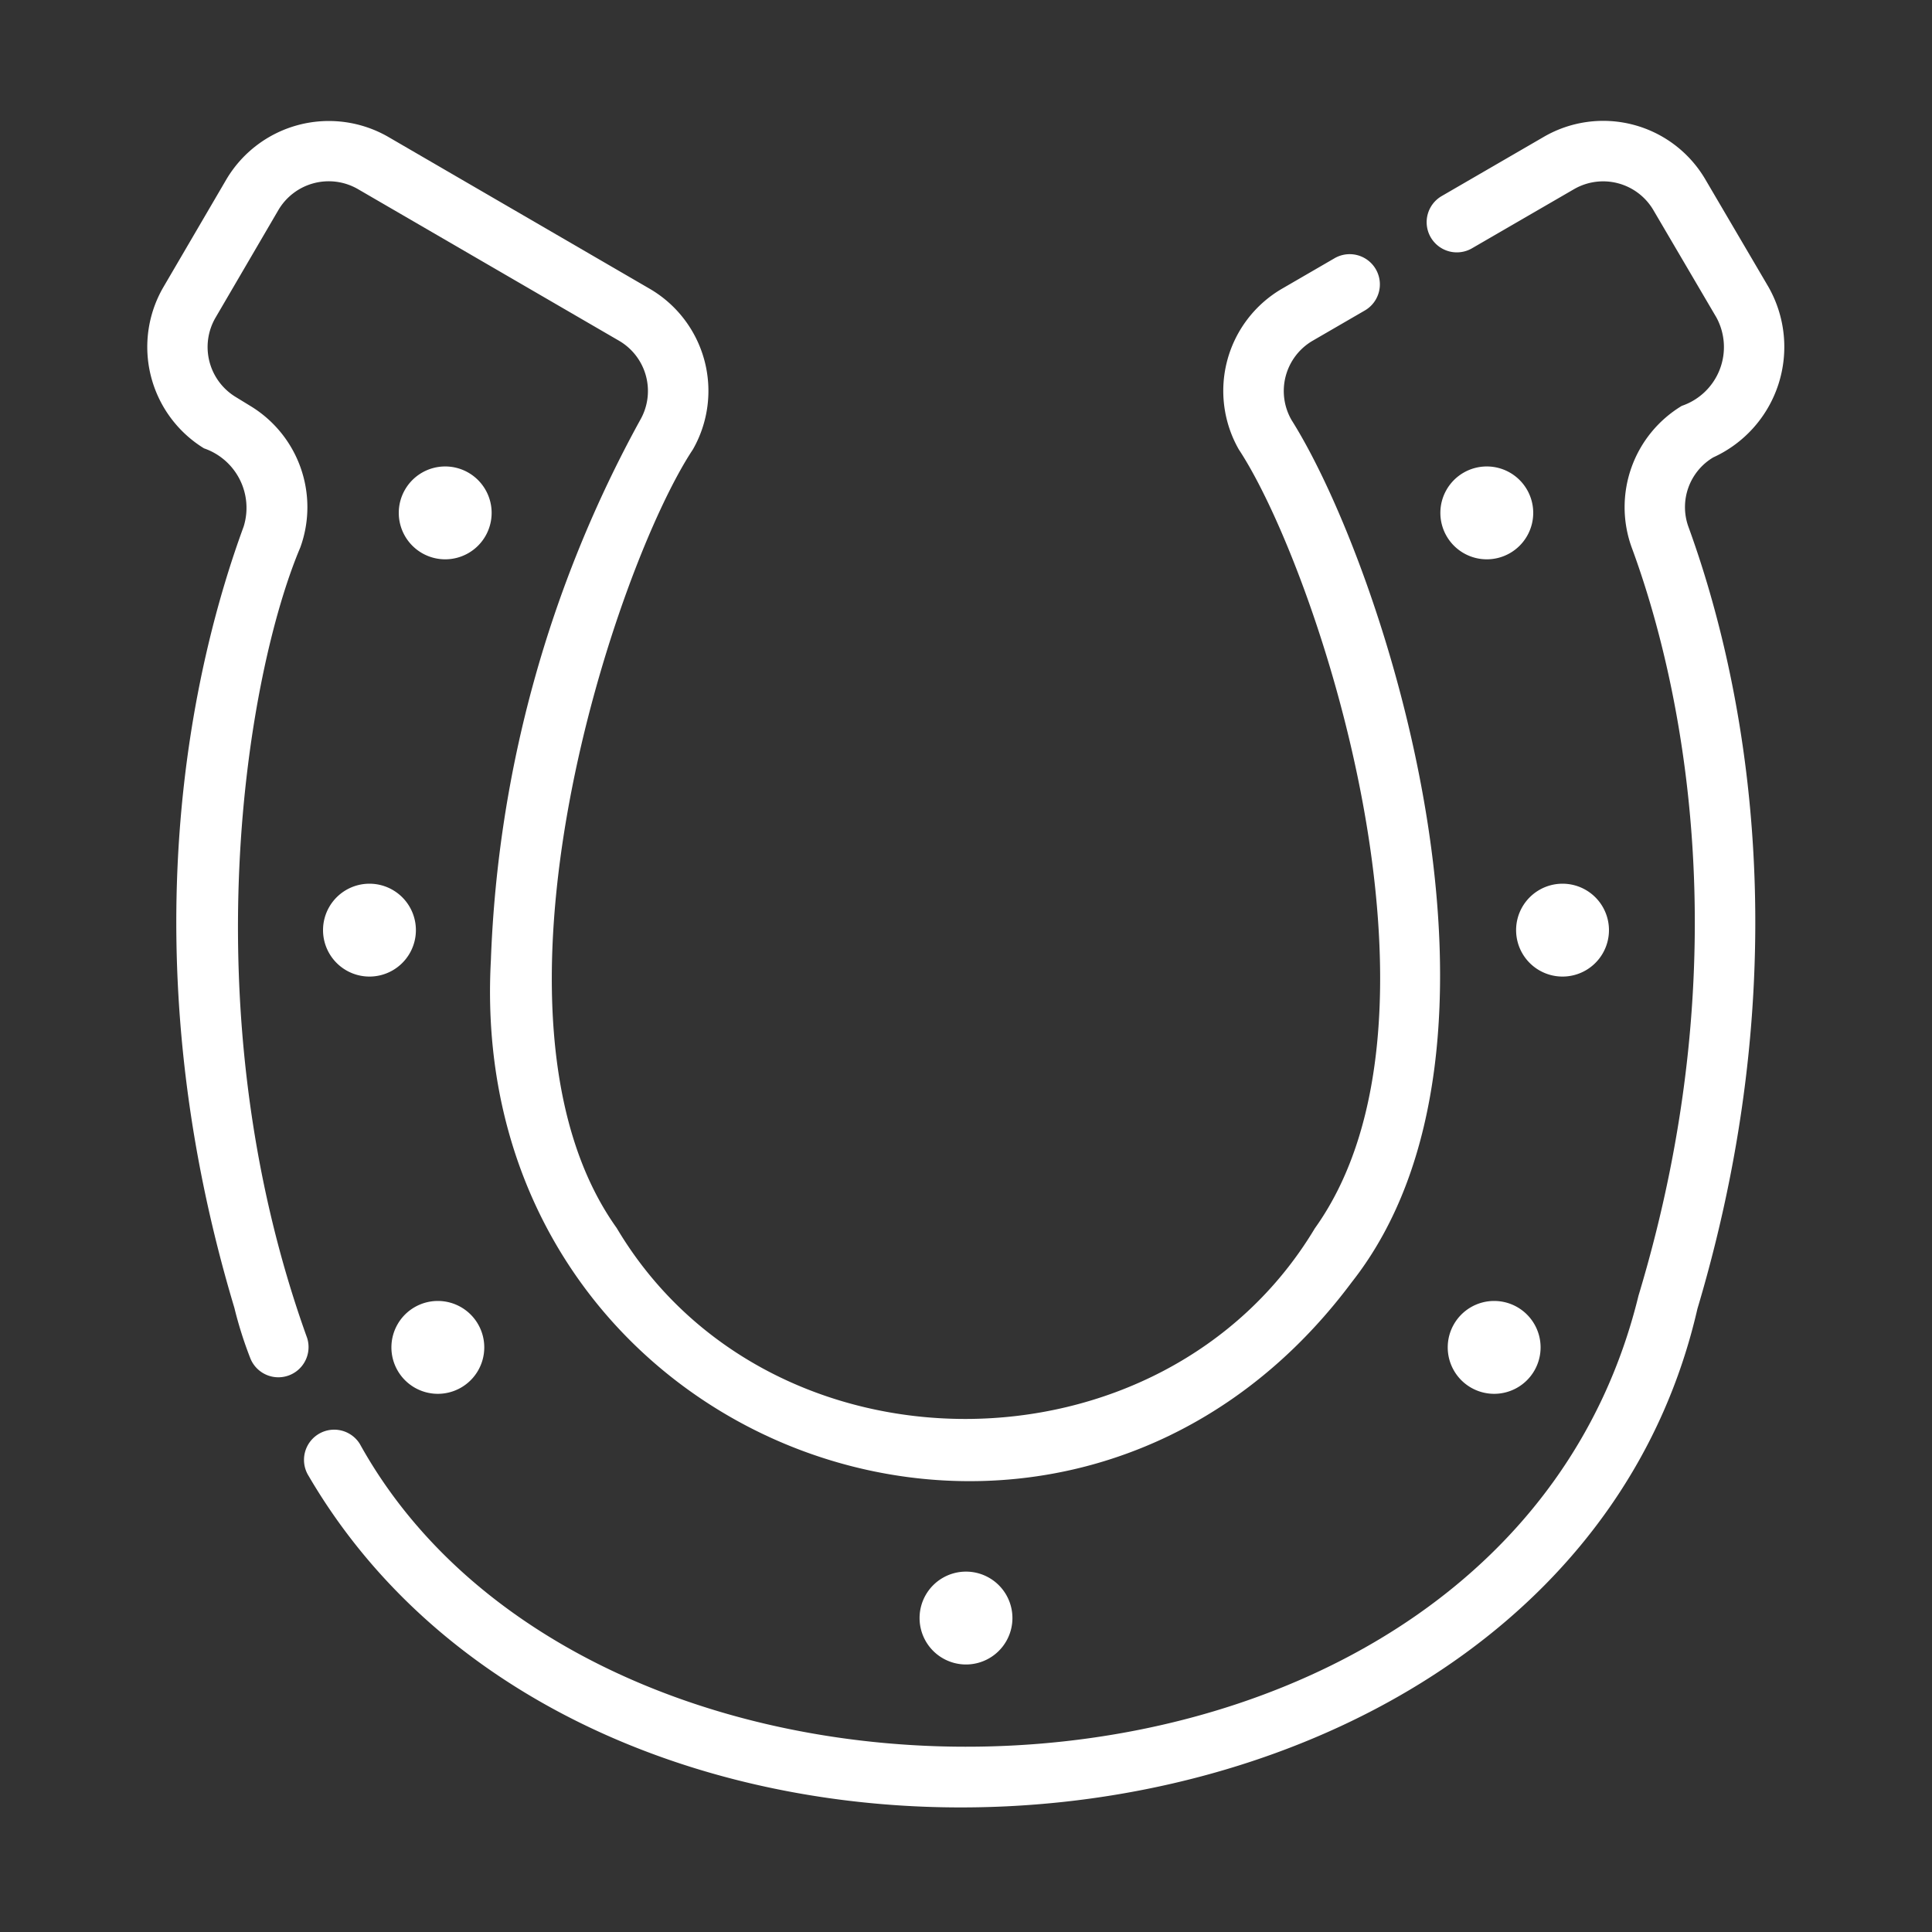
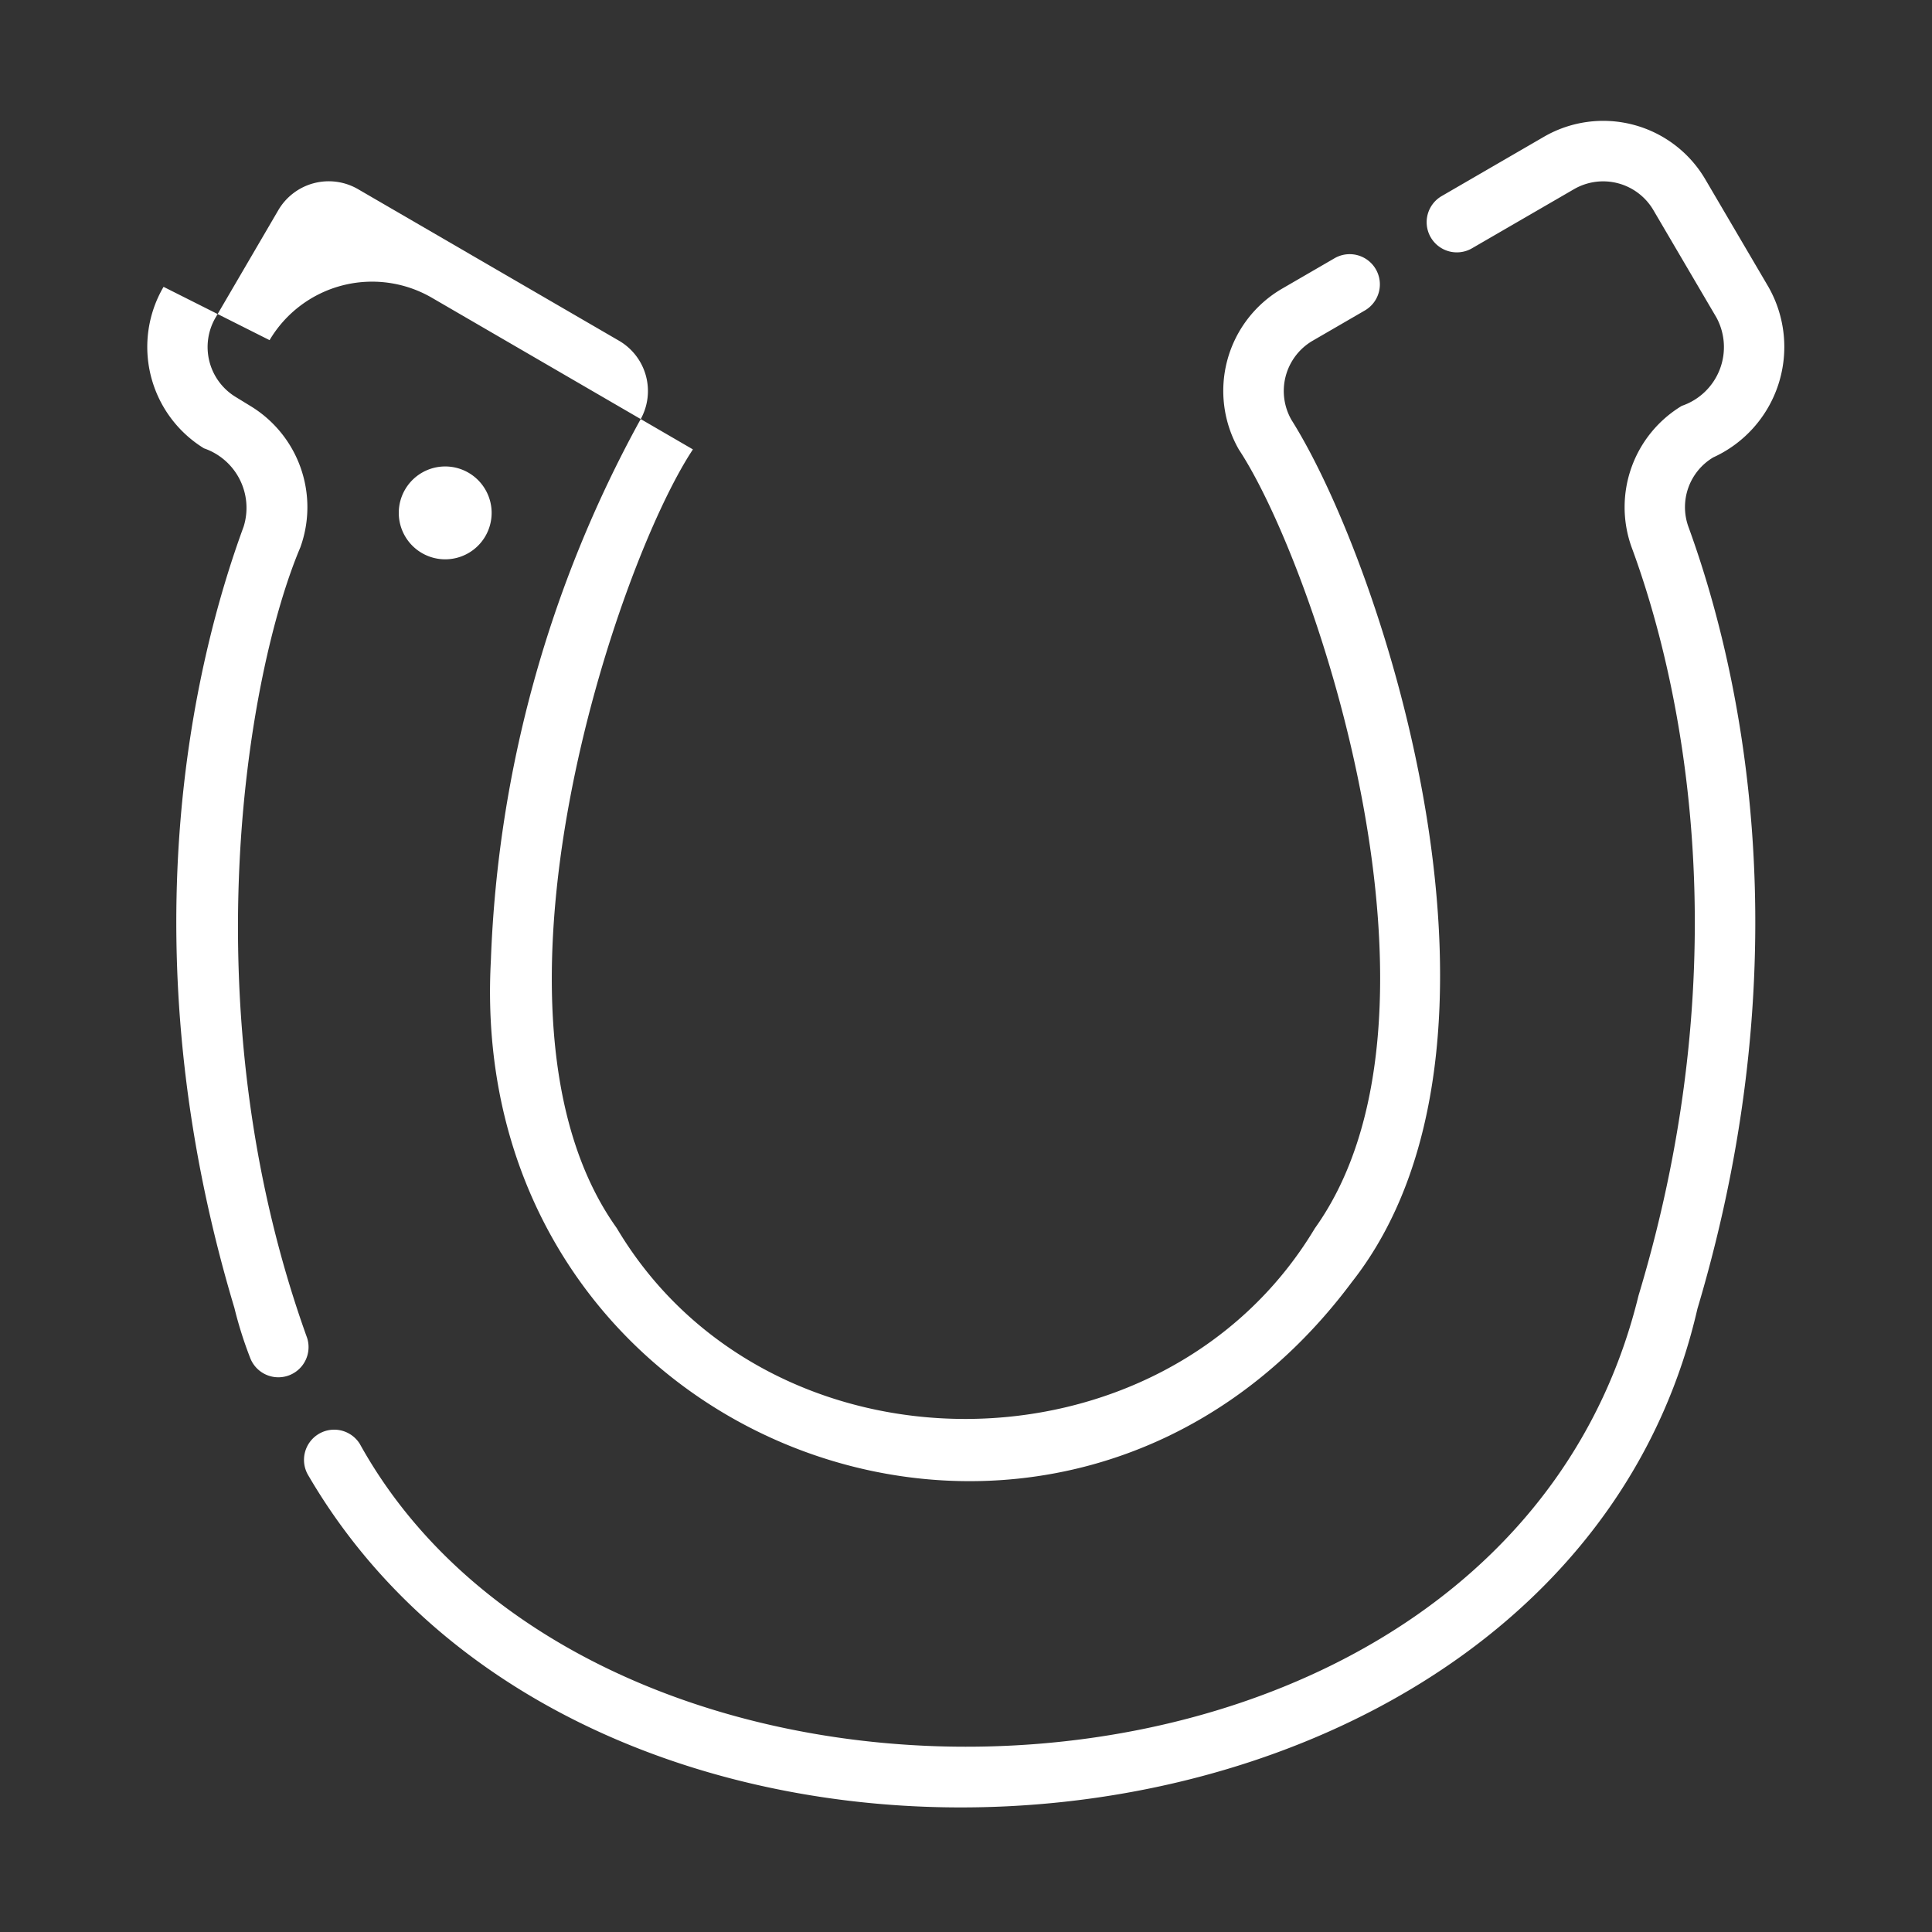
<svg xmlns="http://www.w3.org/2000/svg" version="1.1" width="512" height="512" x="0" y="0" viewBox="0 0 64 64" style="enable-background:new 0 0 512 512" xml:space="preserve" class="">
  <rect x="0" y="0" width="64" height="64" fill="#333333" stroke="none" />
  <g>
-     <path d="M10.165 44.296c-3.918-10.897-1.968-22.032-.217-26.161a3.918 3.918 0 0 0-1.656-4.688l-.493-.302a1.936 1.936 0 0 1-.655-2.63l2.078-3.557a1.935 1.935 0 0 1 2.636-.693l8.656 5.027a1.927 1.927 0 0 1 .694 2.62 40.17 40.17 0 0 0-4.947 17.901c-.882 16.214 18.902 23.56 28.52 10.658 6.203-7.883 1.074-23.68-1.997-28.557a1.927 1.927 0 0 1 .688-2.62l1.74-1.009a1 1 0 0 0-1.004-1.73l-1.745 1.012a3.916 3.916 0 0 0-1.425 5.323c2.55 3.864 7.558 18.76 2.518 25.8-5.032 8.398-18.106 8.444-23.127-.01-5.017-7.021-.017-21.958 2.525-25.793a3.915 3.915 0 0 0-1.433-5.322l-8.657-5.029a3.945 3.945 0 0 0-5.367 1.41L5.418 9.502a3.943 3.943 0 0 0 1.34 5.35 2.084 2.084 0 0 1 1.313 2.592c-1.659 4.52-3.903 13.9-.307 25.88a13.274 13.274 0 0 0 .532 1.68 1 1 0 0 0 1.869-.71z" fill="#ffffff" opacity="1" data-original="#000000" class="" />
+     <path d="M10.165 44.296c-3.918-10.897-1.968-22.032-.217-26.161a3.918 3.918 0 0 0-1.656-4.688l-.493-.302a1.936 1.936 0 0 1-.655-2.63l2.078-3.557a1.935 1.935 0 0 1 2.636-.693l8.656 5.027a1.927 1.927 0 0 1 .694 2.62 40.17 40.17 0 0 0-4.947 17.901c-.882 16.214 18.902 23.56 28.52 10.658 6.203-7.883 1.074-23.68-1.997-28.557a1.927 1.927 0 0 1 .688-2.62l1.74-1.009a1 1 0 0 0-1.004-1.73l-1.745 1.012a3.916 3.916 0 0 0-1.425 5.323c2.55 3.864 7.558 18.76 2.518 25.8-5.032 8.398-18.106 8.444-23.127-.01-5.017-7.021-.017-21.958 2.525-25.793l-8.657-5.029a3.945 3.945 0 0 0-5.367 1.41L5.418 9.502a3.943 3.943 0 0 0 1.34 5.35 2.084 2.084 0 0 1 1.313 2.592c-1.659 4.52-3.903 13.9-.307 25.88a13.274 13.274 0 0 0 .532 1.68 1 1 0 0 0 1.869-.71z" fill="#ffffff" opacity="1" data-original="#000000" class="" />
    <path d="M56.753 15.152a4.022 4.022 0 0 0 1.829-5.648l-2.088-3.557a3.92 3.92 0 0 0-5.356-1.412l-3.38 1.96a1 1 0 0 0 1.004 1.73l3.382-1.96a1.929 1.929 0 0 1 2.624.691l2.09 3.56a2.056 2.056 0 0 1-1.145 2.928 3.919 3.919 0 0 0-1.662 4.689c1.581 4.276 3.675 13.363.226 24.789-4.51 18.478-34.302 19.464-42.359 4.907a1 1 0 0 0-1.695 1.062c9.8 16.772 41.552 13.87 46.007-5.538 3.58-12.005 1.35-21.382-.301-25.908a1.918 1.918 0 0 1 .824-2.293zM14.748 15.452a1.538 1.538 0 0 0 0 3.076 1.538 1.538 0 0 0 0-3.076z" fill="#ffffff" opacity="1" data-original="#000000" class="" />
-     <path d="M49.252 15.452a1.538 1.538 0 0 0 0 3.076 1.538 1.538 0 0 0 0-3.076zM12.239 29.274a1.538 1.538 0 0 0 0 3.076 1.538 1.538 0 0 0 0-3.076zM53.299 30.812a1.538 1.538 0 0 0-3.076 0 1.538 1.538 0 0 0 3.076 0zM14.504 46.172a1.538 1.538 0 0 0 0-3.076 1.538 1.538 0 0 0 0 3.076zM49.496 43.096a1.538 1.538 0 0 0 0 3.076 1.538 1.538 0 0 0 0-3.076zM30.462 53.6a1.538 1.538 0 0 0 3.076 0 1.538 1.538 0 0 0-3.076 0z" fill="#ffffff" opacity="1" data-original="#000000" class="" />
  </g>
</svg>